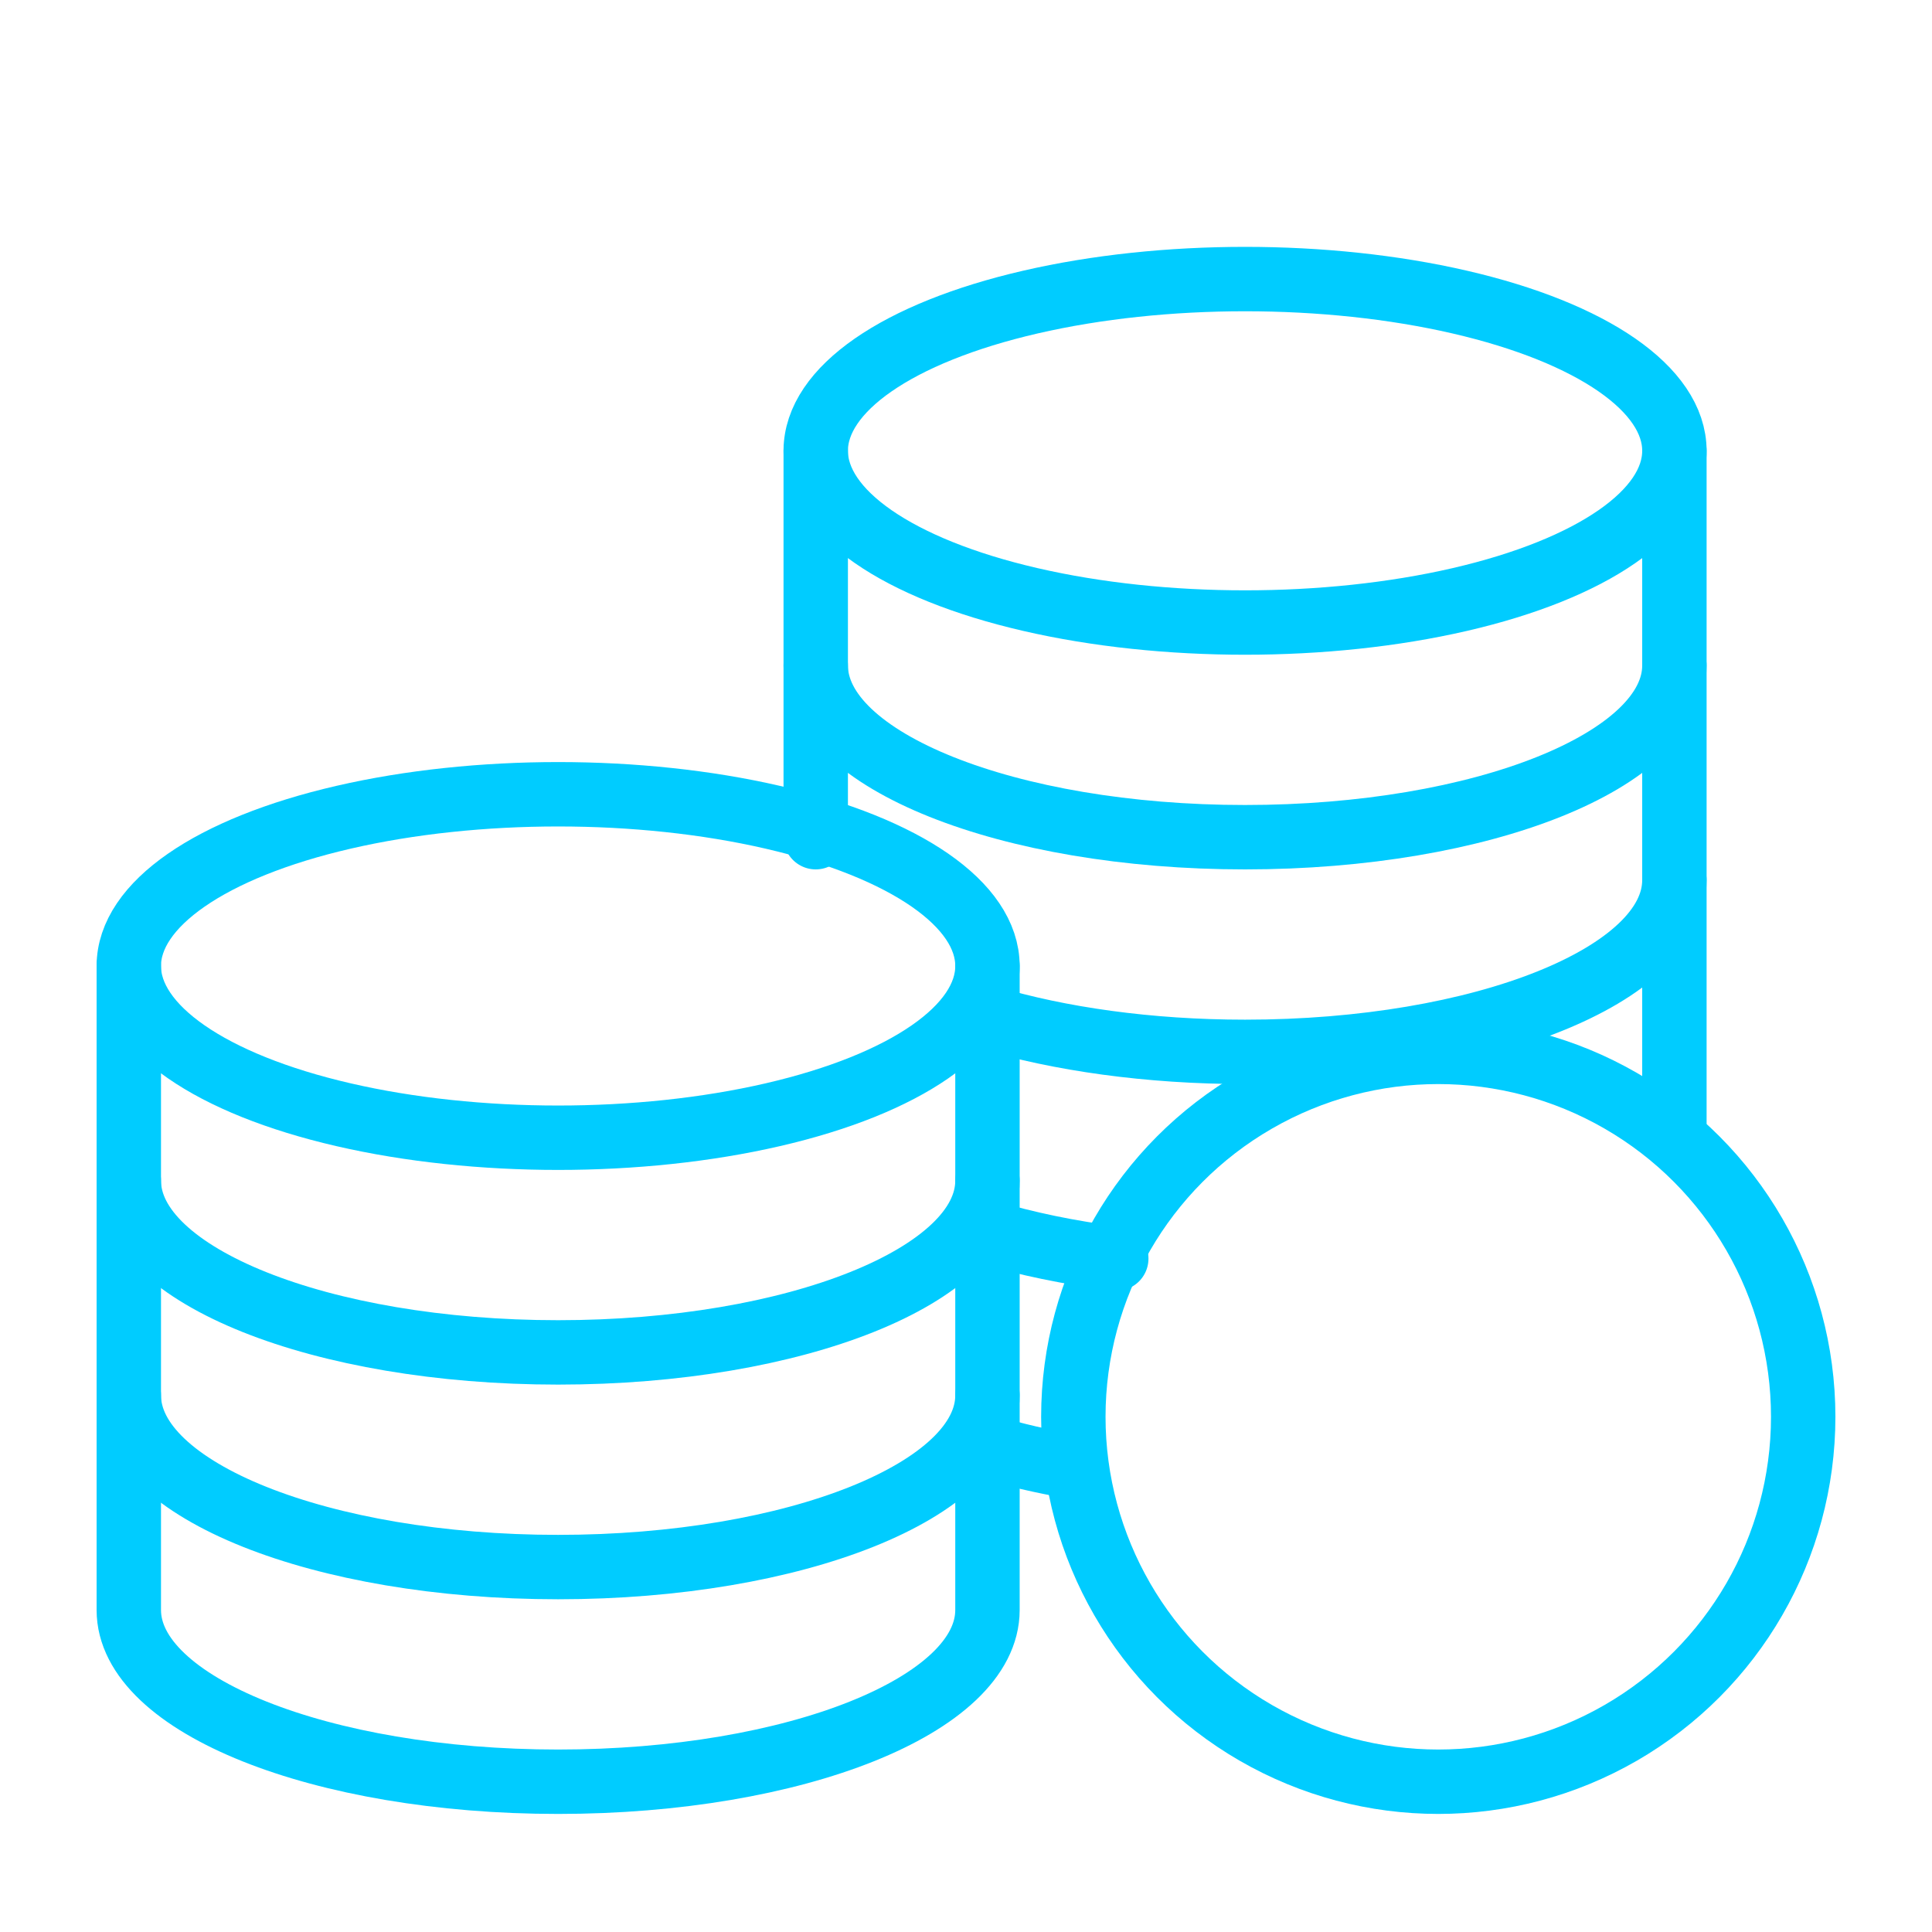
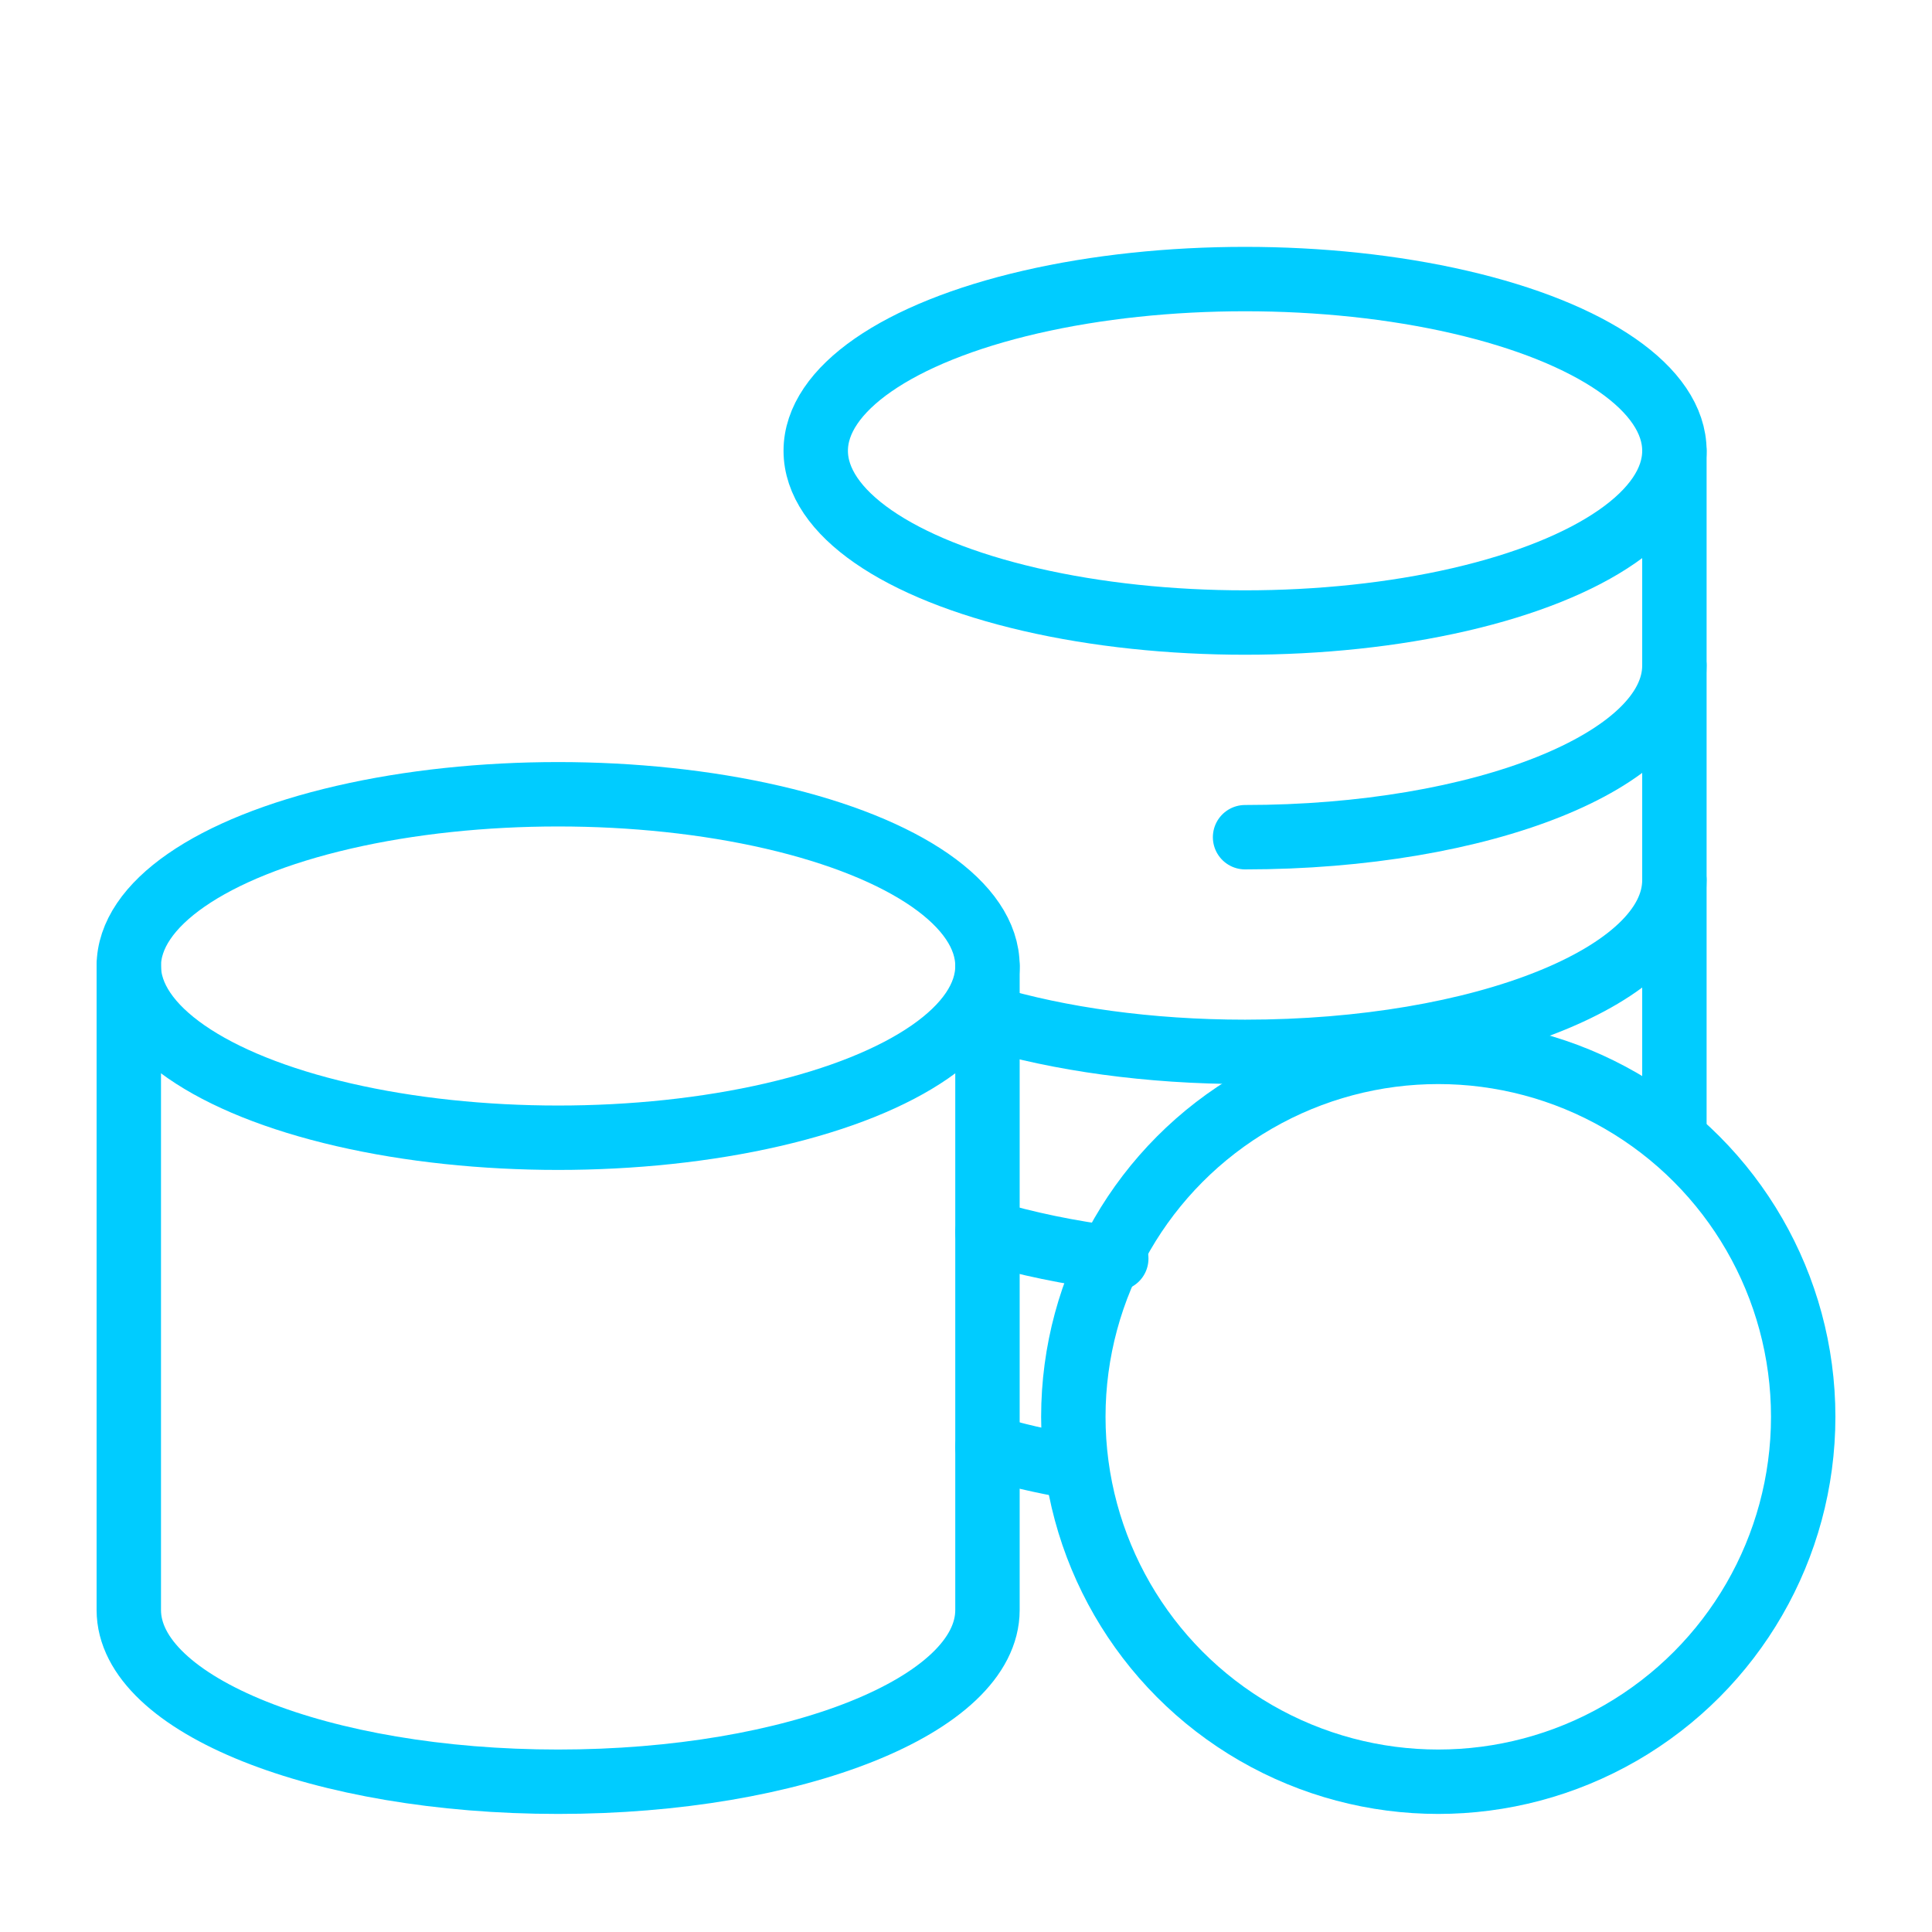
<svg xmlns="http://www.w3.org/2000/svg" id="INSPI" viewBox="0 0 90 90">
  <defs>
    <style>
      .cls-1 {
        fill: none;
        stroke: #0cf;
        stroke-linecap: round;
        stroke-linejoin: round;
        stroke-width: 3px;
      }
    </style>
  </defs>
  <ellipse class="cls-1" cx="26" cy="45" rx="20" ry="8" />
-   <path class="cls-1" d="M46,55c0,4.42-8.95,8-20,8s-20-3.58-20-8" />
-   <path class="cls-1" d="M46,65c0,4.42-8.95,8-20,8s-20-3.58-20-8" />
  <path class="cls-1" d="M6,45v30c0,4.42,8.95,8,20,8s20-3.58,20-8v-30" />
  <path class="cls-1" d="M78,41c0,4.42-8.95,8-20,8-4.5,0-8.66-.6-12-1.6" />
  <ellipse class="cls-1" cx="58" cy="21" rx="20" ry="8" />
-   <path class="cls-1" d="M78,31c0,4.42-8.95,8-20,8s-20-3.58-20-8" />
+   <path class="cls-1" d="M78,31c0,4.42-8.95,8-20,8" />
  <path class="cls-1" d="M52,58.63c-2.19-.27-4.21-.7-6-1.23" />
  <line class="cls-1" x1="78" y1="53" x2="78" y2="21" />
  <path class="cls-1" d="M46,67.4c1.23.37,2.57.68,4,.93" />
-   <line class="cls-1" x1="38" y1="21" x2="38" y2="39" />
  <circle class="cls-1" cx="67" cy="66" r="17" />
</svg>